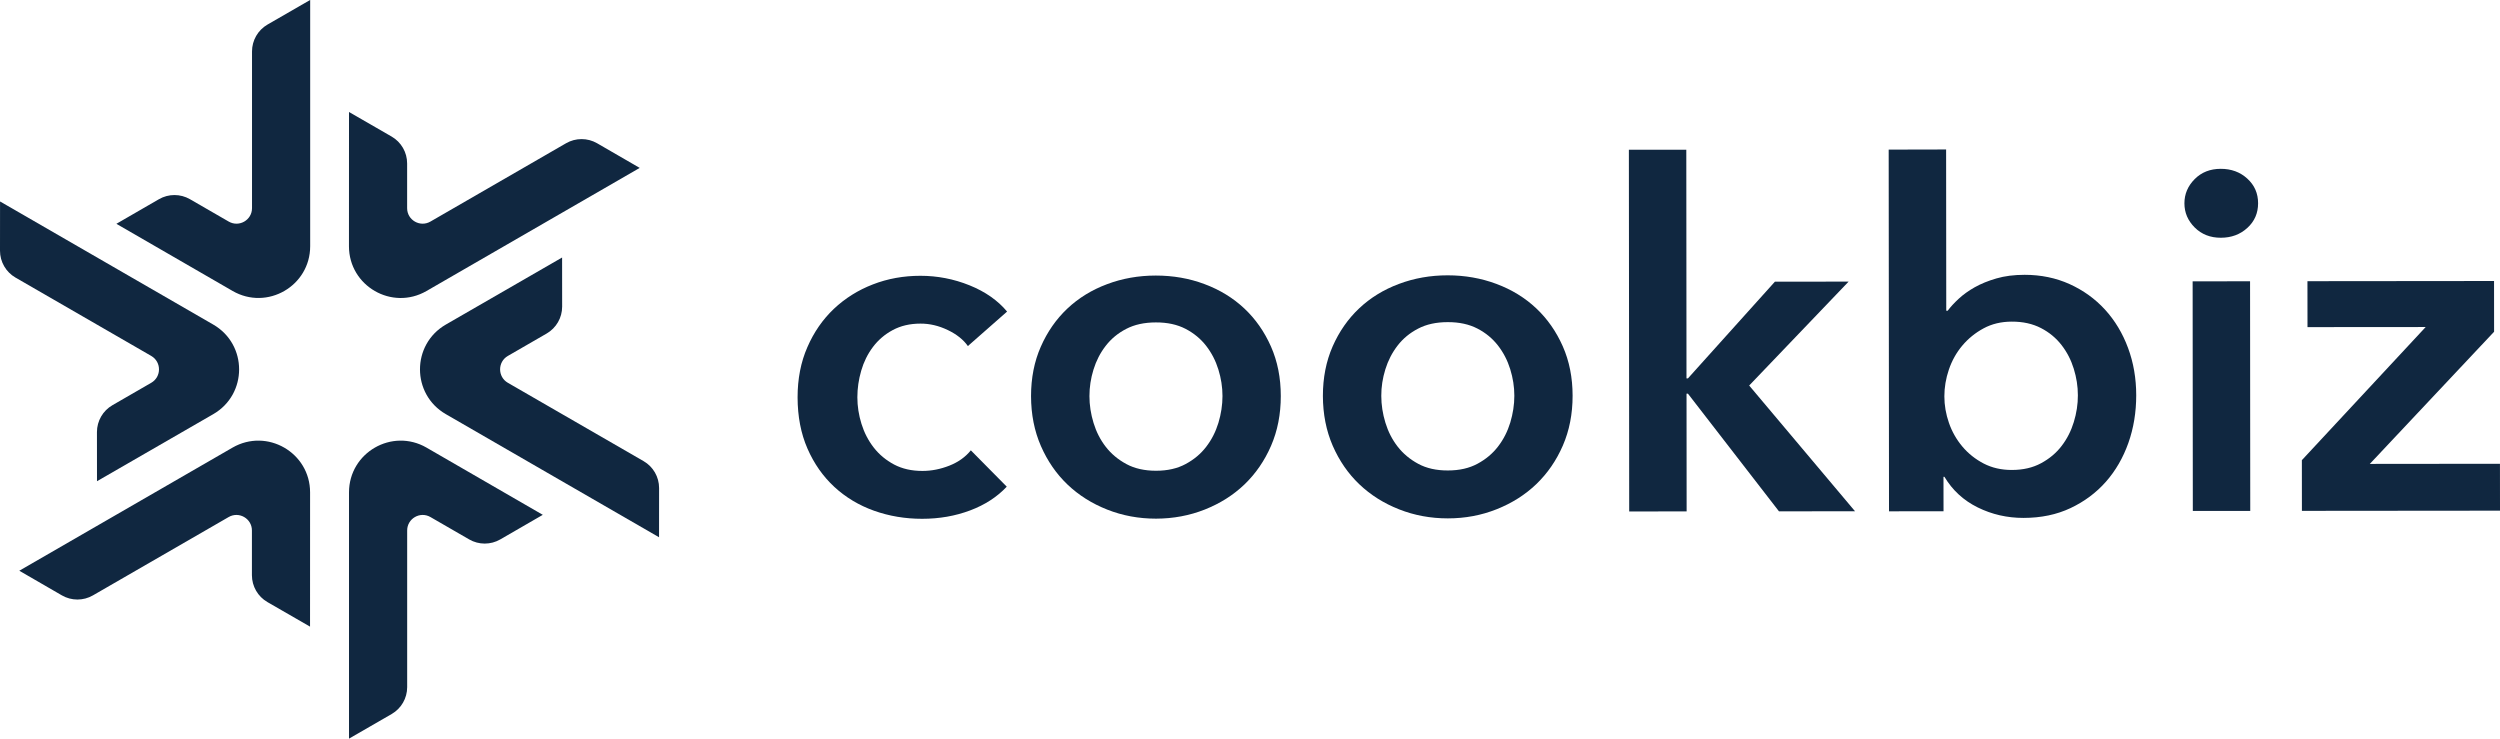
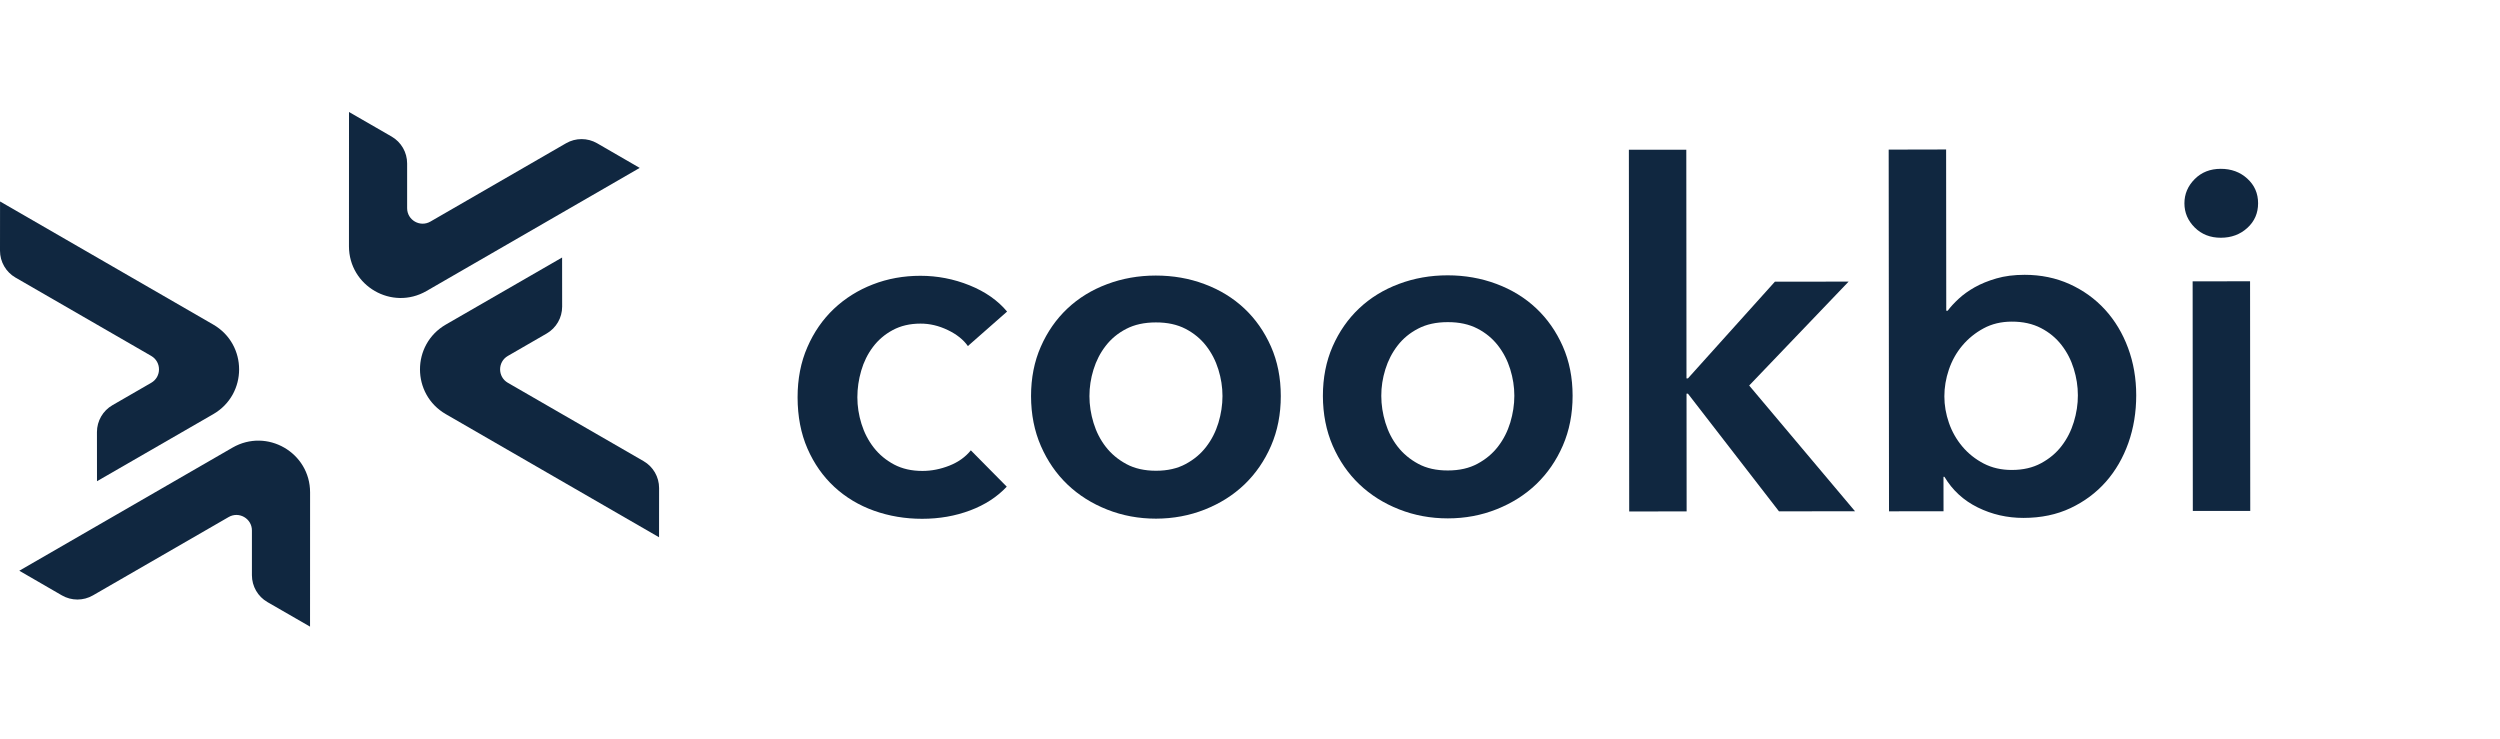
<svg xmlns="http://www.w3.org/2000/svg" version="1.1" id="レイヤー_1" x="0px" y="0px" viewBox="0 0 541.54 160" style="enable-background:new 0 0 541.54 160;" xml:space="preserve">
  <style type="text/css">
	.st0{fill:#102740;}
</style>
  <g>
-     <path class="st0" d="M54.59,11.15l0,33.94c0,2.59-2.8,4.2-5.04,2.91l-8.4-4.85c-2.08-1.2-4.64-1.2-6.72,0l-9.22,5.33l25.18,14.55   c7.47,4.31,16.8-1.08,16.8-9.7l0-53.34l-9.24,5.33C55.87,6.52,54.59,8.74,54.59,11.15z" />
    <path class="st0" d="M139.41,99.89l-29.4-16.97c-2.24-1.29-2.24-4.53,0-5.82l8.4-4.85c2.08-1.2,3.36-3.42,3.36-5.82l-0.01-10.65   L96.57,70.31c-7.46,4.31-7.46,15.09,0,19.4l46.19,26.67l0.01-10.66C142.77,103.31,141.49,101.09,139.41,99.89z" />
    <path class="st0" d="M32.76,82.92l-8.4,4.85c-2.08,1.2-3.36,3.42-3.36,5.82l0.01,10.65L46.2,89.71c7.46-4.31,7.46-15.08,0-19.4   L0.01,43.64L0,54.31c0,2.4,1.28,4.62,3.36,5.82l29.4,16.97C35,78.4,35,81.63,32.76,82.92z" />
    <path class="st0" d="M50.37,96.96L4.18,123.63l9.23,5.34c2.08,1.2,4.64,1.2,6.72,0L49.53,112c2.24-1.29,5.04,0.32,5.04,2.91l0,9.69   c0,2.4,1.28,4.62,3.36,5.82l9.23,5.32l0.01-29.08C67.17,98.04,57.84,92.66,50.37,96.96z" />
-     <path class="st0" d="M75.6,106.66l0,53.34l9.24-5.33c2.08-1.2,3.36-3.42,3.36-5.82l0-33.94c0-2.59,2.8-4.2,5.04-2.91l8.4,4.85   c2.08,1.2,4.64,1.2,6.72,0l9.22-5.33L92.39,96.96C84.93,92.66,75.6,98.04,75.6,106.66z" />
    <path class="st0" d="M92.38,63.04l46.19-26.67l-9.23-5.34c-2.08-1.2-4.64-1.2-6.72,0L93.23,48c-2.24,1.29-5.04-0.32-5.04-2.91   l0-9.69c0-2.4-1.28-4.62-3.36-5.82l-9.23-5.32l-0.01,29.08C75.59,61.96,84.92,67.34,92.38,63.04z" />
  </g>
  <g>
    <path class="st0" d="M209.66,74.96c-0.97-1.38-2.42-2.54-4.36-3.47c-1.94-0.93-3.91-1.4-5.91-1.39c-2.28,0-4.28,0.47-6.01,1.4   c-1.73,0.93-3.16,2.16-4.3,3.68c-1.14,1.52-1.98,3.23-2.53,5.13c-0.55,1.9-0.83,3.82-0.83,5.75c0,1.94,0.3,3.85,0.89,5.75   c0.59,1.9,1.47,3.61,2.65,5.13c1.18,1.52,2.65,2.74,4.41,3.68c1.76,0.93,3.82,1.4,6.17,1.39c1.94,0,3.87-0.38,5.8-1.14   c1.93-0.76,3.49-1.87,4.66-3.32l7.78,7.87c-2.07,2.21-4.71,3.93-7.92,5.14c-3.21,1.21-6.68,1.82-10.41,1.82   c-3.66,0-7.13-0.58-10.42-1.75c-3.28-1.17-6.15-2.9-8.61-5.17c-2.46-2.28-4.39-5.04-5.81-8.29c-1.42-3.25-2.13-6.94-2.14-11.09   c0-4.01,0.7-7.64,2.12-10.88c1.41-3.25,3.33-6.01,5.74-8.3c2.42-2.28,5.23-4.05,8.44-5.29c3.21-1.25,6.65-1.87,10.31-1.87   c3.66,0,7.2,0.68,10.63,2.06c3.42,1.38,6.13,3.28,8.14,5.69L209.66,74.96z" />
    <path class="st0" d="M223.34,85.82c0-3.94,0.7-7.51,2.12-10.73c1.41-3.21,3.33-5.96,5.74-8.24c2.42-2.28,5.28-4.05,8.6-5.29   c3.31-1.25,6.84-1.87,10.57-1.87c3.73,0,7.25,0.61,10.57,1.86c3.32,1.24,6.18,3,8.61,5.28c2.42,2.28,4.34,5.02,5.76,8.23   c1.42,3.21,2.13,6.79,2.13,10.73c0,3.94-0.7,7.53-2.11,10.78c-1.41,3.25-3.33,6.03-5.74,8.35c-2.42,2.32-5.28,4.13-8.6,5.45   c-3.31,1.31-6.84,1.97-10.57,1.98c-3.73,0-7.26-0.65-10.57-1.96c-3.32-1.31-6.19-3.12-8.61-5.43c-2.42-2.31-4.34-5.09-5.76-8.34   S223.35,89.76,223.34,85.82z M235.99,85.81c0,1.94,0.3,3.87,0.89,5.8c0.59,1.93,1.47,3.66,2.65,5.18c1.18,1.52,2.66,2.76,4.46,3.73   c1.79,0.97,3.94,1.45,6.43,1.45c2.49,0,4.63-0.49,6.42-1.46c1.8-0.97,3.28-2.21,4.45-3.74c1.17-1.52,2.05-3.25,2.64-5.18   c0.58-1.93,0.88-3.87,0.88-5.8c0-1.93-0.3-3.85-0.89-5.75c-0.59-1.9-1.47-3.61-2.65-5.13c-1.18-1.52-2.66-2.74-4.46-3.68   c-1.8-0.93-3.94-1.4-6.43-1.39c-2.49,0-4.63,0.47-6.42,1.4c-1.8,0.93-3.28,2.16-4.45,3.68c-1.18,1.52-2.05,3.23-2.64,5.13   S235.99,83.88,235.99,85.81z" />
    <path class="st0" d="M286.56,85.77c0-3.94,0.7-7.51,2.11-10.73c1.41-3.21,3.33-5.96,5.74-8.24c2.42-2.28,5.28-4.05,8.6-5.29   c3.31-1.25,6.84-1.87,10.57-1.87c3.73,0,7.25,0.62,10.57,1.86c3.32,1.24,6.18,3,8.61,5.28c2.42,2.28,4.34,5.02,5.76,8.23   c1.42,3.21,2.13,6.79,2.13,10.72c0,3.94-0.7,7.53-2.11,10.78c-1.41,3.25-3.33,6.03-5.74,8.35c-2.42,2.32-5.28,4.13-8.6,5.45   c-3.31,1.32-6.84,1.98-10.57,1.98c-3.73,0-7.26-0.65-10.57-1.96c-3.32-1.31-6.19-3.12-8.61-5.43c-2.42-2.31-4.34-5.09-5.76-8.34   C287.28,93.3,286.57,89.71,286.56,85.77z M299.21,85.76c0,1.94,0.3,3.87,0.89,5.8c0.59,1.93,1.47,3.66,2.65,5.18   c1.18,1.52,2.66,2.76,4.46,3.73c1.79,0.97,3.94,1.45,6.43,1.44c2.49,0,4.63-0.49,6.42-1.46c1.8-0.97,3.28-2.21,4.45-3.74   c1.17-1.52,2.05-3.25,2.64-5.18c0.58-1.93,0.88-3.87,0.88-5.8c0-1.93-0.3-3.85-0.89-5.75c-0.59-1.9-1.47-3.61-2.65-5.13   c-1.18-1.52-2.66-2.75-4.46-3.68c-1.8-0.93-3.94-1.4-6.43-1.39c-2.49,0-4.63,0.47-6.42,1.41c-1.8,0.93-3.28,2.16-4.45,3.68   c-1.17,1.52-2.05,3.23-2.64,5.13C299.5,81.91,299.2,83.82,299.21,85.76z" />
    <path class="st0" d="M352.84,32.44l12.44-0.01l0.04,49.54h0.31l18.84-20.95L400.44,61L378.9,83.51l22.93,27.24l-16.48,0.01   l-19.71-25.48h-0.31l0.02,25.5l-12.44,0.01L352.84,32.44z" />
    <path class="st0" d="M421.56,32.38l0.03,34.93h0.31c0.62-0.83,1.41-1.69,2.38-2.59c0.97-0.9,2.13-1.73,3.47-2.49   c1.35-0.76,2.92-1.4,4.71-1.92c1.79-0.52,3.83-0.78,6.11-0.78c3.52,0,6.77,0.67,9.74,2.01c2.97,1.35,5.53,3.19,7.68,5.54   c2.14,2.35,3.8,5.11,4.98,8.29c1.18,3.18,1.77,6.6,1.77,10.26c0,3.66-0.56,7.1-1.7,10.32c-1.14,3.21-2.76,6.01-4.86,8.4   c-2.11,2.39-4.66,4.29-7.66,5.71c-3,1.42-6.41,2.13-10.21,2.13c-3.52,0-6.82-0.75-9.9-2.27c-3.08-1.52-5.48-3.73-7.21-6.63l-0.21,0   l0.01,7.46l-11.81,0.01l-0.07-78.35L421.56,32.38z M450.1,85.62c0-1.93-0.3-3.85-0.89-5.75c-0.59-1.9-1.47-3.61-2.65-5.13   c-1.18-1.52-2.66-2.75-4.46-3.68c-1.8-0.93-3.91-1.4-6.32-1.39c-2.28,0-4.32,0.49-6.11,1.46c-1.8,0.97-3.33,2.22-4.61,3.74   c-1.28,1.52-2.24,3.25-2.9,5.18c-0.66,1.94-0.98,3.87-0.98,5.8c0,1.94,0.33,3.85,0.99,5.75c0.66,1.9,1.63,3.61,2.91,5.13   c1.28,1.52,2.82,2.74,4.62,3.68c1.8,0.93,3.84,1.4,6.11,1.39c2.42,0,4.52-0.49,6.32-1.46c1.8-0.97,3.28-2.21,4.45-3.74   c1.17-1.52,2.05-3.25,2.64-5.18C449.81,89.49,450.11,87.56,450.1,85.62z" />
    <path class="st0" d="M473.18,44.04c0-2,0.74-3.75,2.22-5.24c1.48-1.49,3.37-2.23,5.65-2.23c2.28,0,4.2,0.7,5.75,2.12   c1.56,1.42,2.34,3.19,2.34,5.34c0,2.14-0.77,3.92-2.33,5.34c-1.55,1.42-3.47,2.13-5.75,2.13c-2.28,0-4.16-0.74-5.65-2.22   C473.92,47.79,473.18,46.05,473.18,44.04z M474.96,60.94l12.44-0.01l0.04,49.75L475,110.68L474.96,60.94z" />
-     <path class="st0" d="M498.62,99.68l26.82-28.84l-25.6,0.02l-0.01-9.95l40.42-0.04l0.01,10.99l-26.92,28.63l28.19-0.03l0.01,10.16   l-42.91,0.04L498.62,99.68z" />
  </g>
</svg>